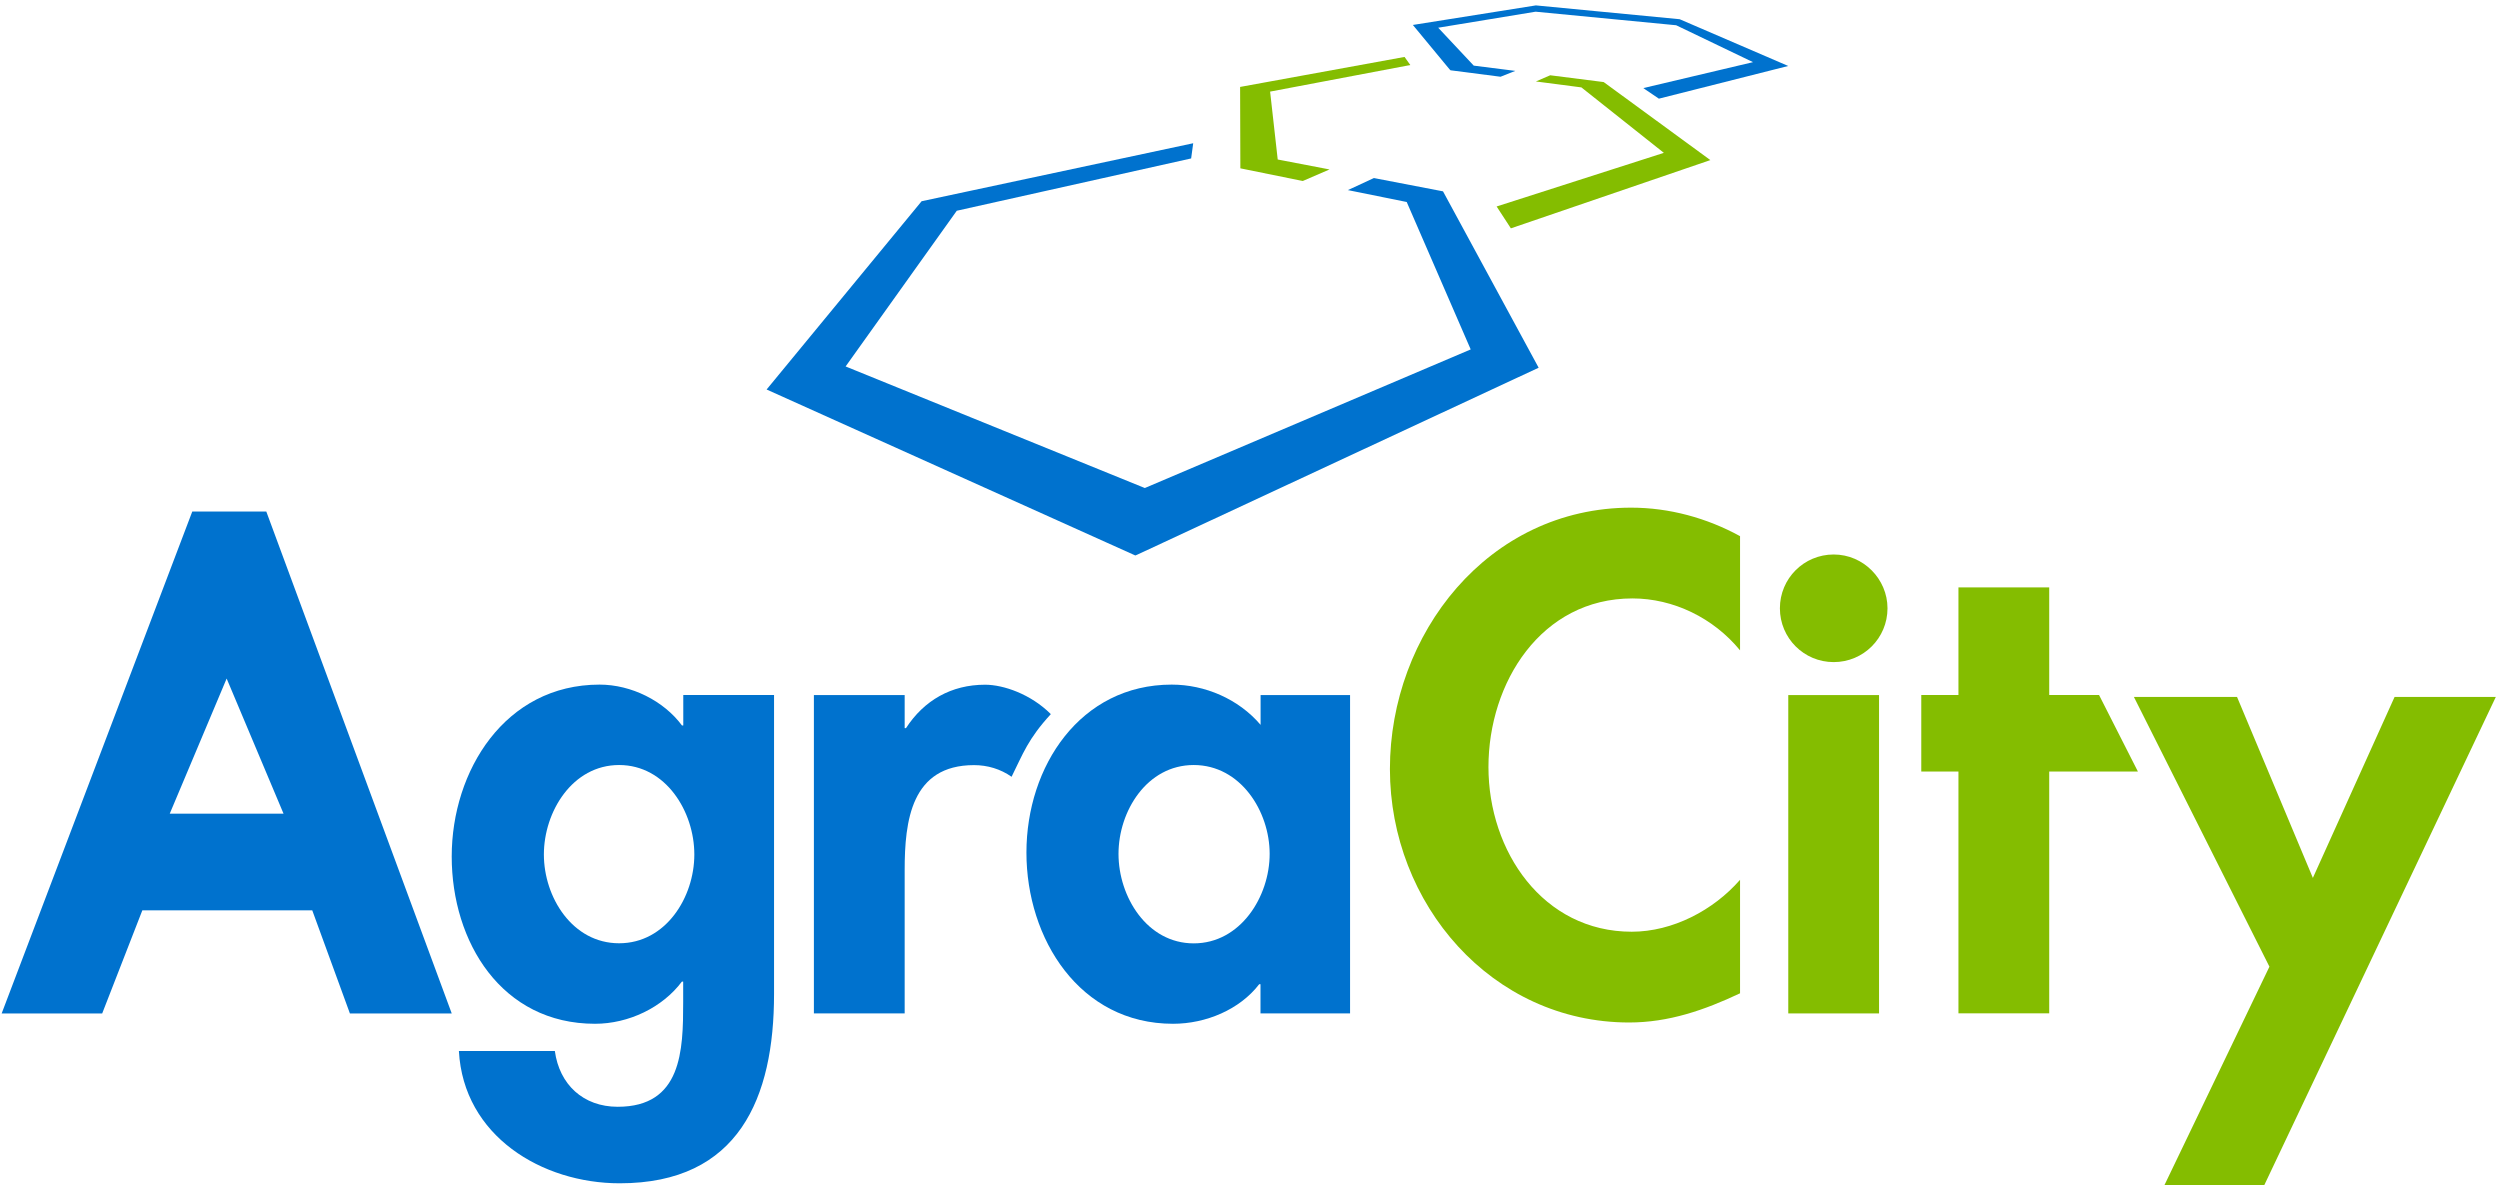
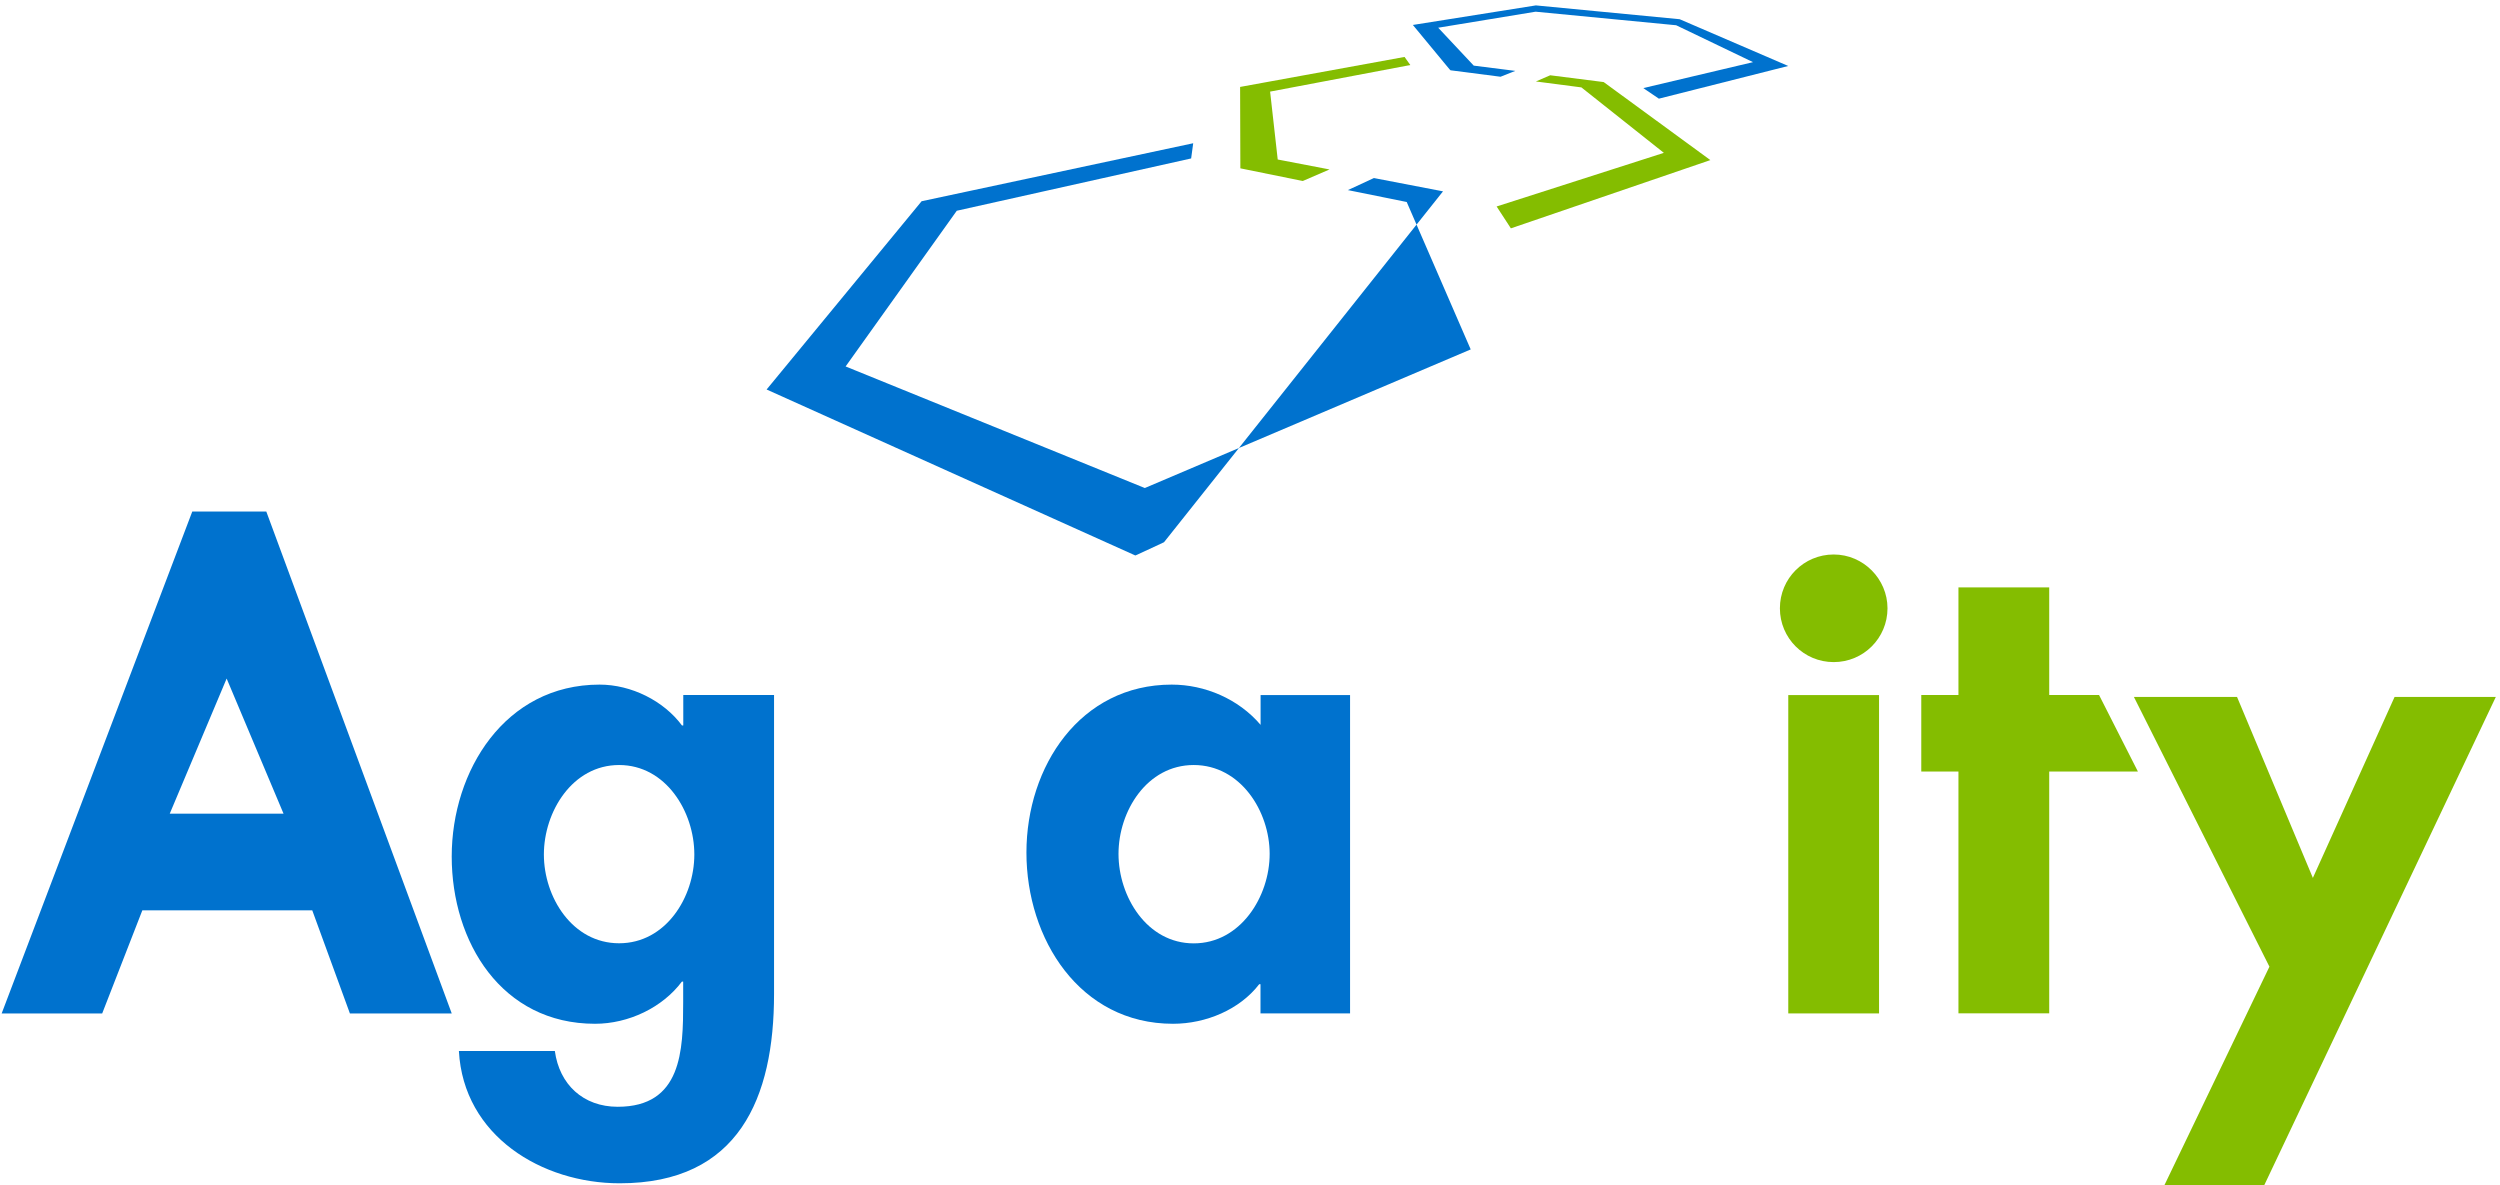
<svg xmlns="http://www.w3.org/2000/svg" width="270" height="128" viewBox="0 0 270 128" fill="none">
-   <path d="M187.925 70.237C185.052 66.729 180.715 64.63 176.303 64.63C166.435 64.63 160.753 73.734 160.753 82.838C160.753 91.942 166.64 100.626 176.228 100.626C180.64 100.626 185.052 98.312 187.925 95.019V107.276C184.072 109.095 180.22 110.429 175.948 110.429C161.098 110.429 150.111 97.613 150.111 83.053C150.111 68.494 160.689 54.827 176.163 54.827C180.295 54.827 184.352 55.946 187.925 57.905V70.237Z" fill="#84BD00" />
  <path d="M202.937 109.449H193.134V75.068H202.937V109.449Z" fill="#84BD00" />
  <path d="M198.039 71.507C201.257 71.507 203.85 68.913 203.85 65.696C203.85 62.543 201.257 59.885 198.039 59.885C194.822 59.885 192.229 62.478 192.229 65.696C192.229 68.913 194.822 71.507 198.039 71.507Z" fill="#84BD00" />
  <path d="M221.315 109.44H211.512V83.323H207.498V75.058H211.512V63.437H221.315V75.058H226.696L230.892 83.323H221.315V109.44Z" fill="#84BD00" />
  <path d="M230.463 75.272H241.601L249.79 94.813L258.614 75.272H269.547L244.539 128H233.756L245.098 104.401L230.463 75.272Z" fill="#84BD00" />
  <path d="M83.597 107.35C83.597 118.552 79.809 127.796 66.928 127.796C58.524 127.796 50.055 122.685 49.56 113.506H59.923C60.418 117.143 63 119.532 66.713 119.532C73.643 119.532 73.783 113.441 73.783 108.254V106.016H73.643C71.545 108.814 67.897 110.568 64.259 110.568C54.176 110.568 48.785 101.744 48.785 92.5C48.785 83.257 54.532 73.938 64.754 73.938C68.187 73.938 71.684 75.692 73.654 78.35H73.794V75.057H83.597V107.34M74.988 92.285C74.988 87.658 71.91 82.622 66.864 82.622C61.817 82.622 58.739 87.668 58.739 92.285C58.739 96.901 61.817 101.873 66.864 101.873C71.91 101.873 74.988 96.901 74.988 92.285Z" fill="#0072CE" />
-   <path d="M97.704 78.641H97.844C99.802 75.628 102.751 73.949 106.388 73.949C108.383 73.949 111.338 74.973 113.49 77.125C111.015 79.815 110.477 81.429 109.25 83.892C108.056 83.053 106.657 82.633 105.193 82.633C98.403 82.633 97.704 88.659 97.704 93.975V109.45H87.9V75.068H97.704V78.641Z" fill="#0072CE" />
  <path d="M145.796 109.449H136.133V106.296H135.993C133.895 109.029 130.247 110.568 126.685 110.568C116.602 110.568 110.855 101.399 110.855 92.081C110.855 82.761 116.666 73.938 126.545 73.938C130.118 73.938 133.755 75.476 136.144 78.285V75.067H145.807V109.449M137.123 92.22C137.123 87.604 133.97 82.622 128.923 82.622C123.876 82.622 120.799 87.593 120.799 92.22C120.799 96.848 123.876 101.884 128.923 101.884C133.97 101.884 137.123 96.837 137.123 92.22Z" fill="#0072CE" />
  <path d="M28.75 55.248H20.765L0.18 109.451H11.037L15.374 98.313H33.722L37.789 109.451H48.787L28.761 55.248H28.75ZM18.333 87.875L24.478 73.283L30.622 87.875H18.333Z" fill="#0072CE" />
  <path fill-rule="evenodd" clip-rule="evenodd" d="M165.875 0.583L181.406 2.076L193.129 7.126L179.16 10.656L177.715 9.678L177.484 9.511L189.326 6.712L181.026 2.727L165.845 1.263L155.326 2.994L159.165 7.088L163.651 7.656L162.06 8.288L156.651 7.591L156.606 7.535L156.56 7.498L152.589 2.695L165.875 0.583Z" fill="#0072CE" />
  <path fill-rule="evenodd" clip-rule="evenodd" d="M167.422 8.129L173.197 8.863L184.719 17.29L163.175 24.662L161.635 22.3L179.697 16.508L170.79 9.439L165.877 8.798L167.422 8.129ZM133.932 9.389L151.69 6.149L152.313 7.023L137.172 9.894L137.993 17.226L143.59 18.3L140.723 19.538L140.668 19.542L133.959 18.18L133.932 9.389Z" fill="#84BD00" />
-   <path fill-rule="evenodd" clip-rule="evenodd" d="M155.845 20.665L166.174 39.713L125.714 58.559L122.809 59.911L122.614 59.991L82.794 42.066L99.535 21.733L128.866 15.47L128.643 17.112L103.332 22.761L91.326 39.577L123.64 52.707L158.836 37.737L151.925 21.816L145.573 20.531L148.381 19.229L155.845 20.665Z" fill="#0072CE" />
+   <path fill-rule="evenodd" clip-rule="evenodd" d="M155.845 20.665L125.714 58.559L122.809 59.911L122.614 59.991L82.794 42.066L99.535 21.733L128.866 15.47L128.643 17.112L103.332 22.761L91.326 39.577L123.64 52.707L158.836 37.737L151.925 21.816L145.573 20.531L148.381 19.229L155.845 20.665Z" fill="#0072CE" />
</svg>